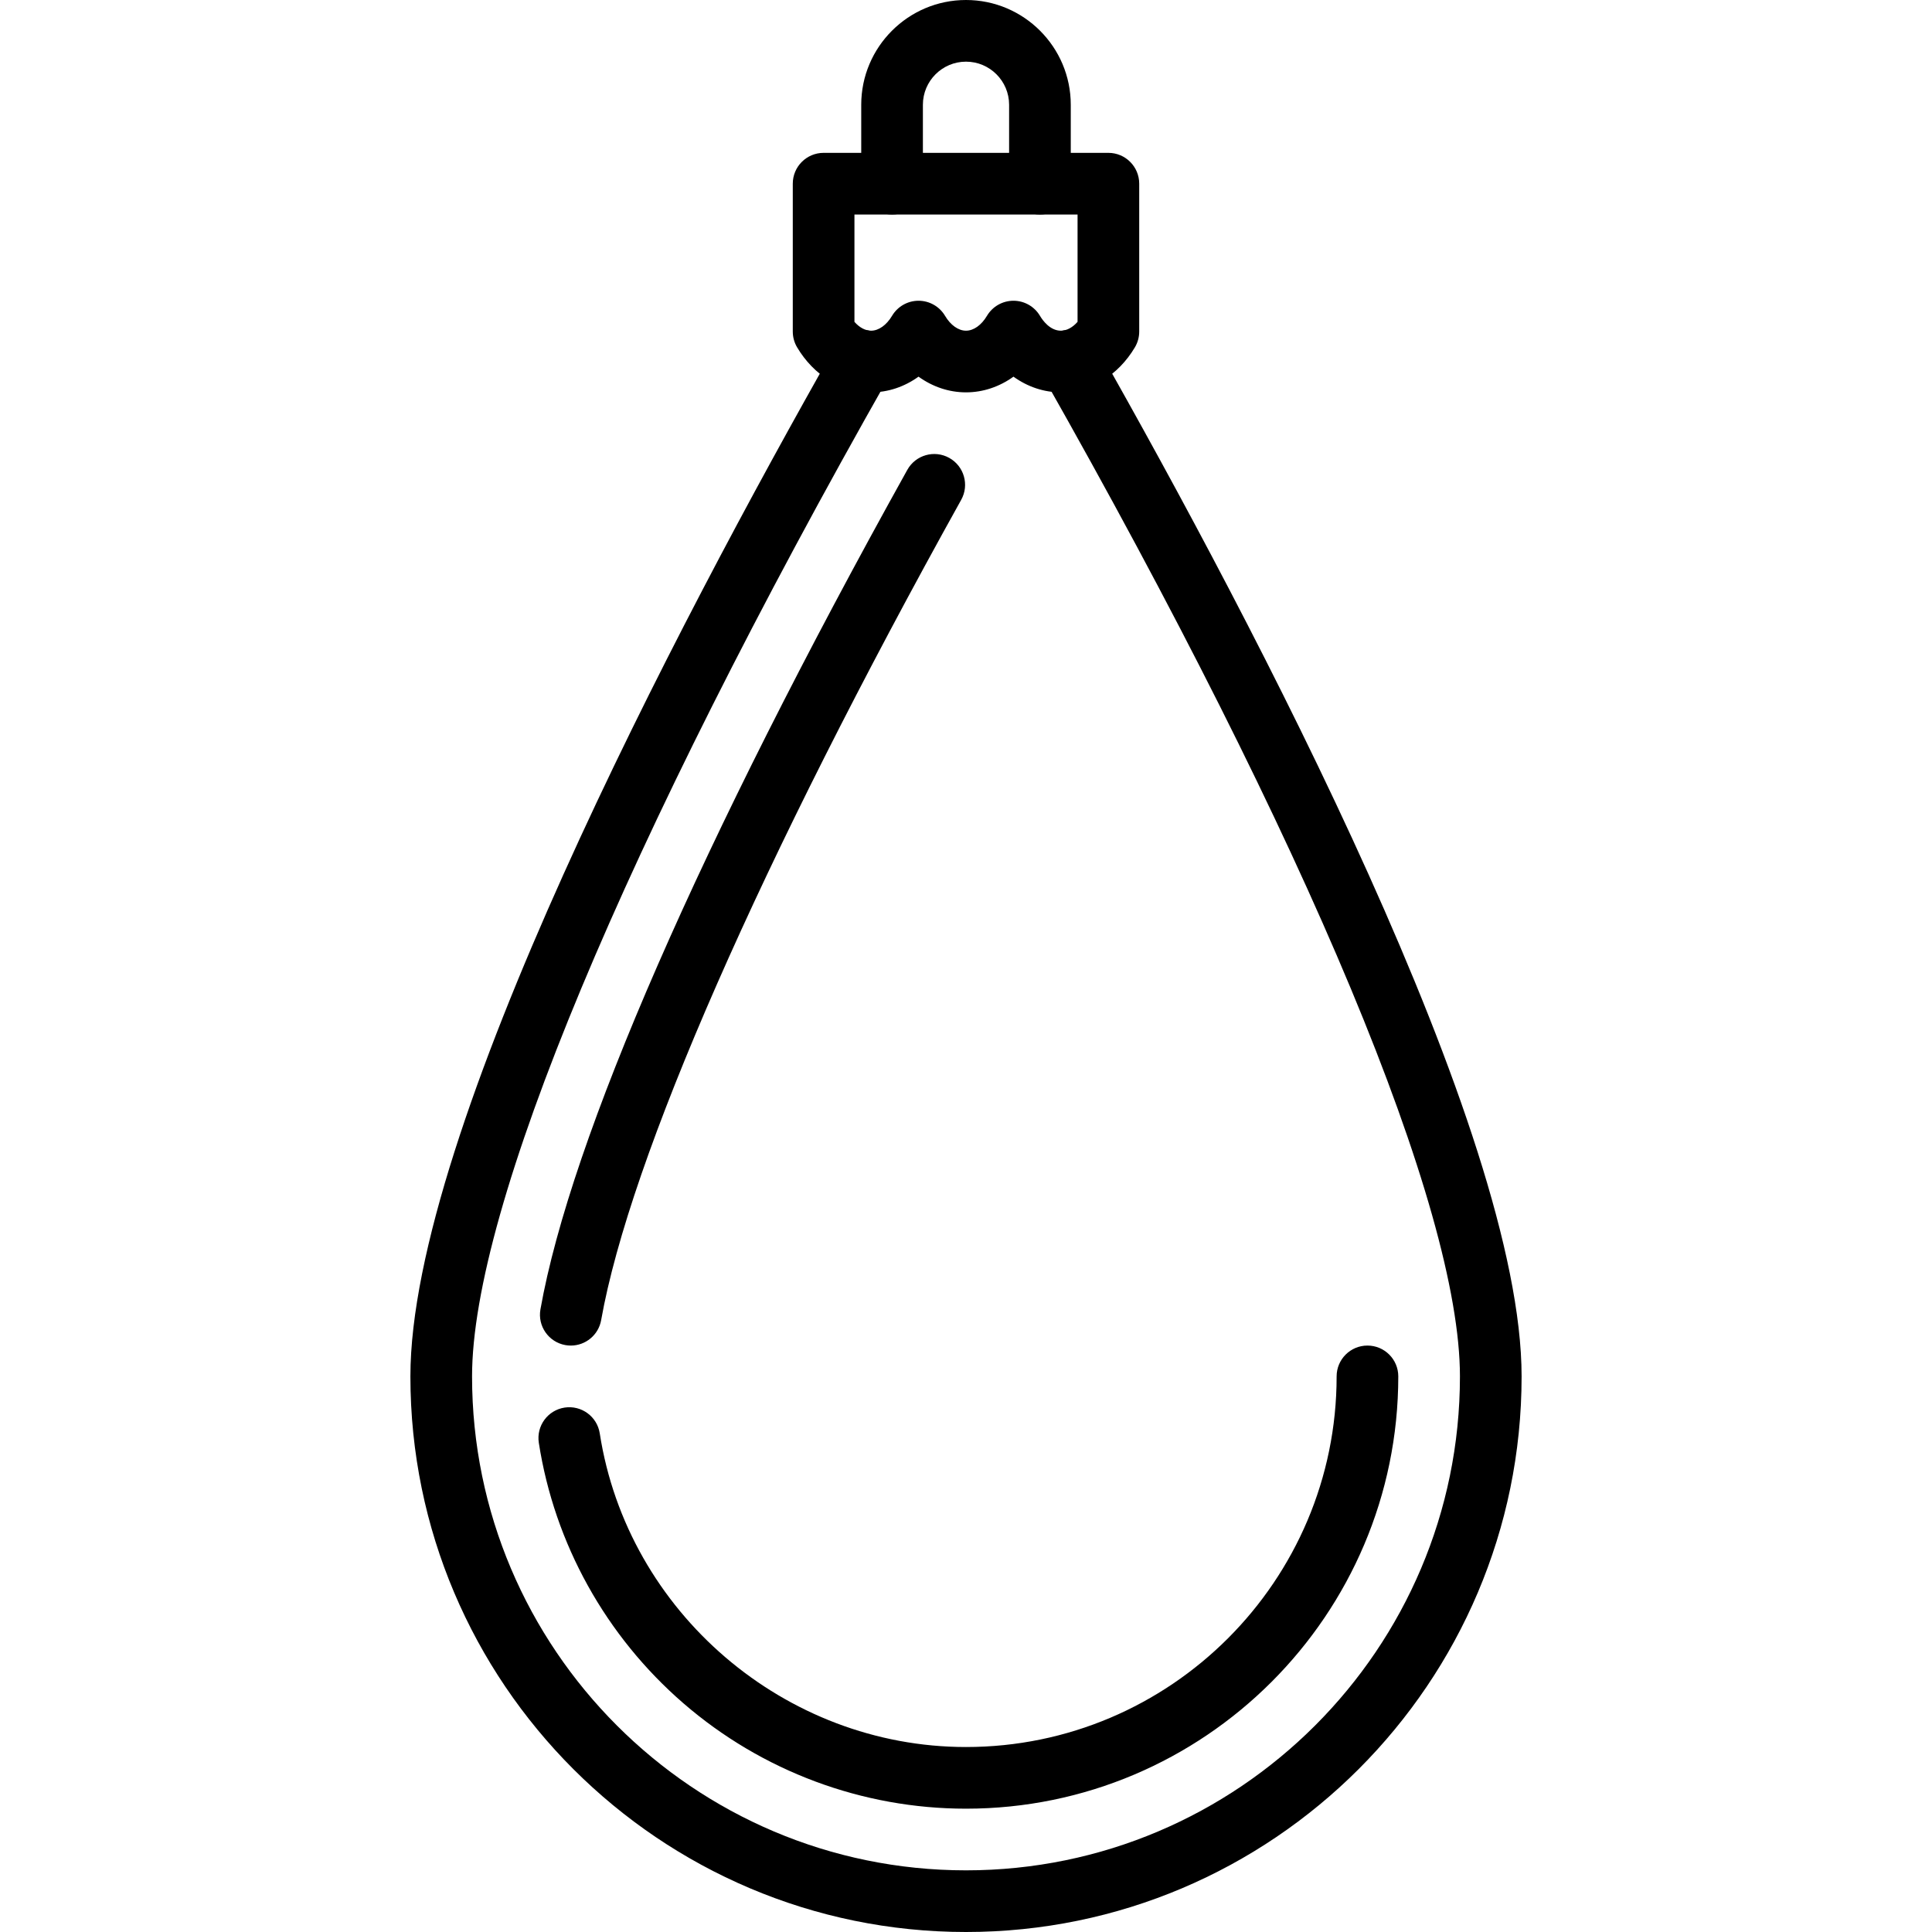
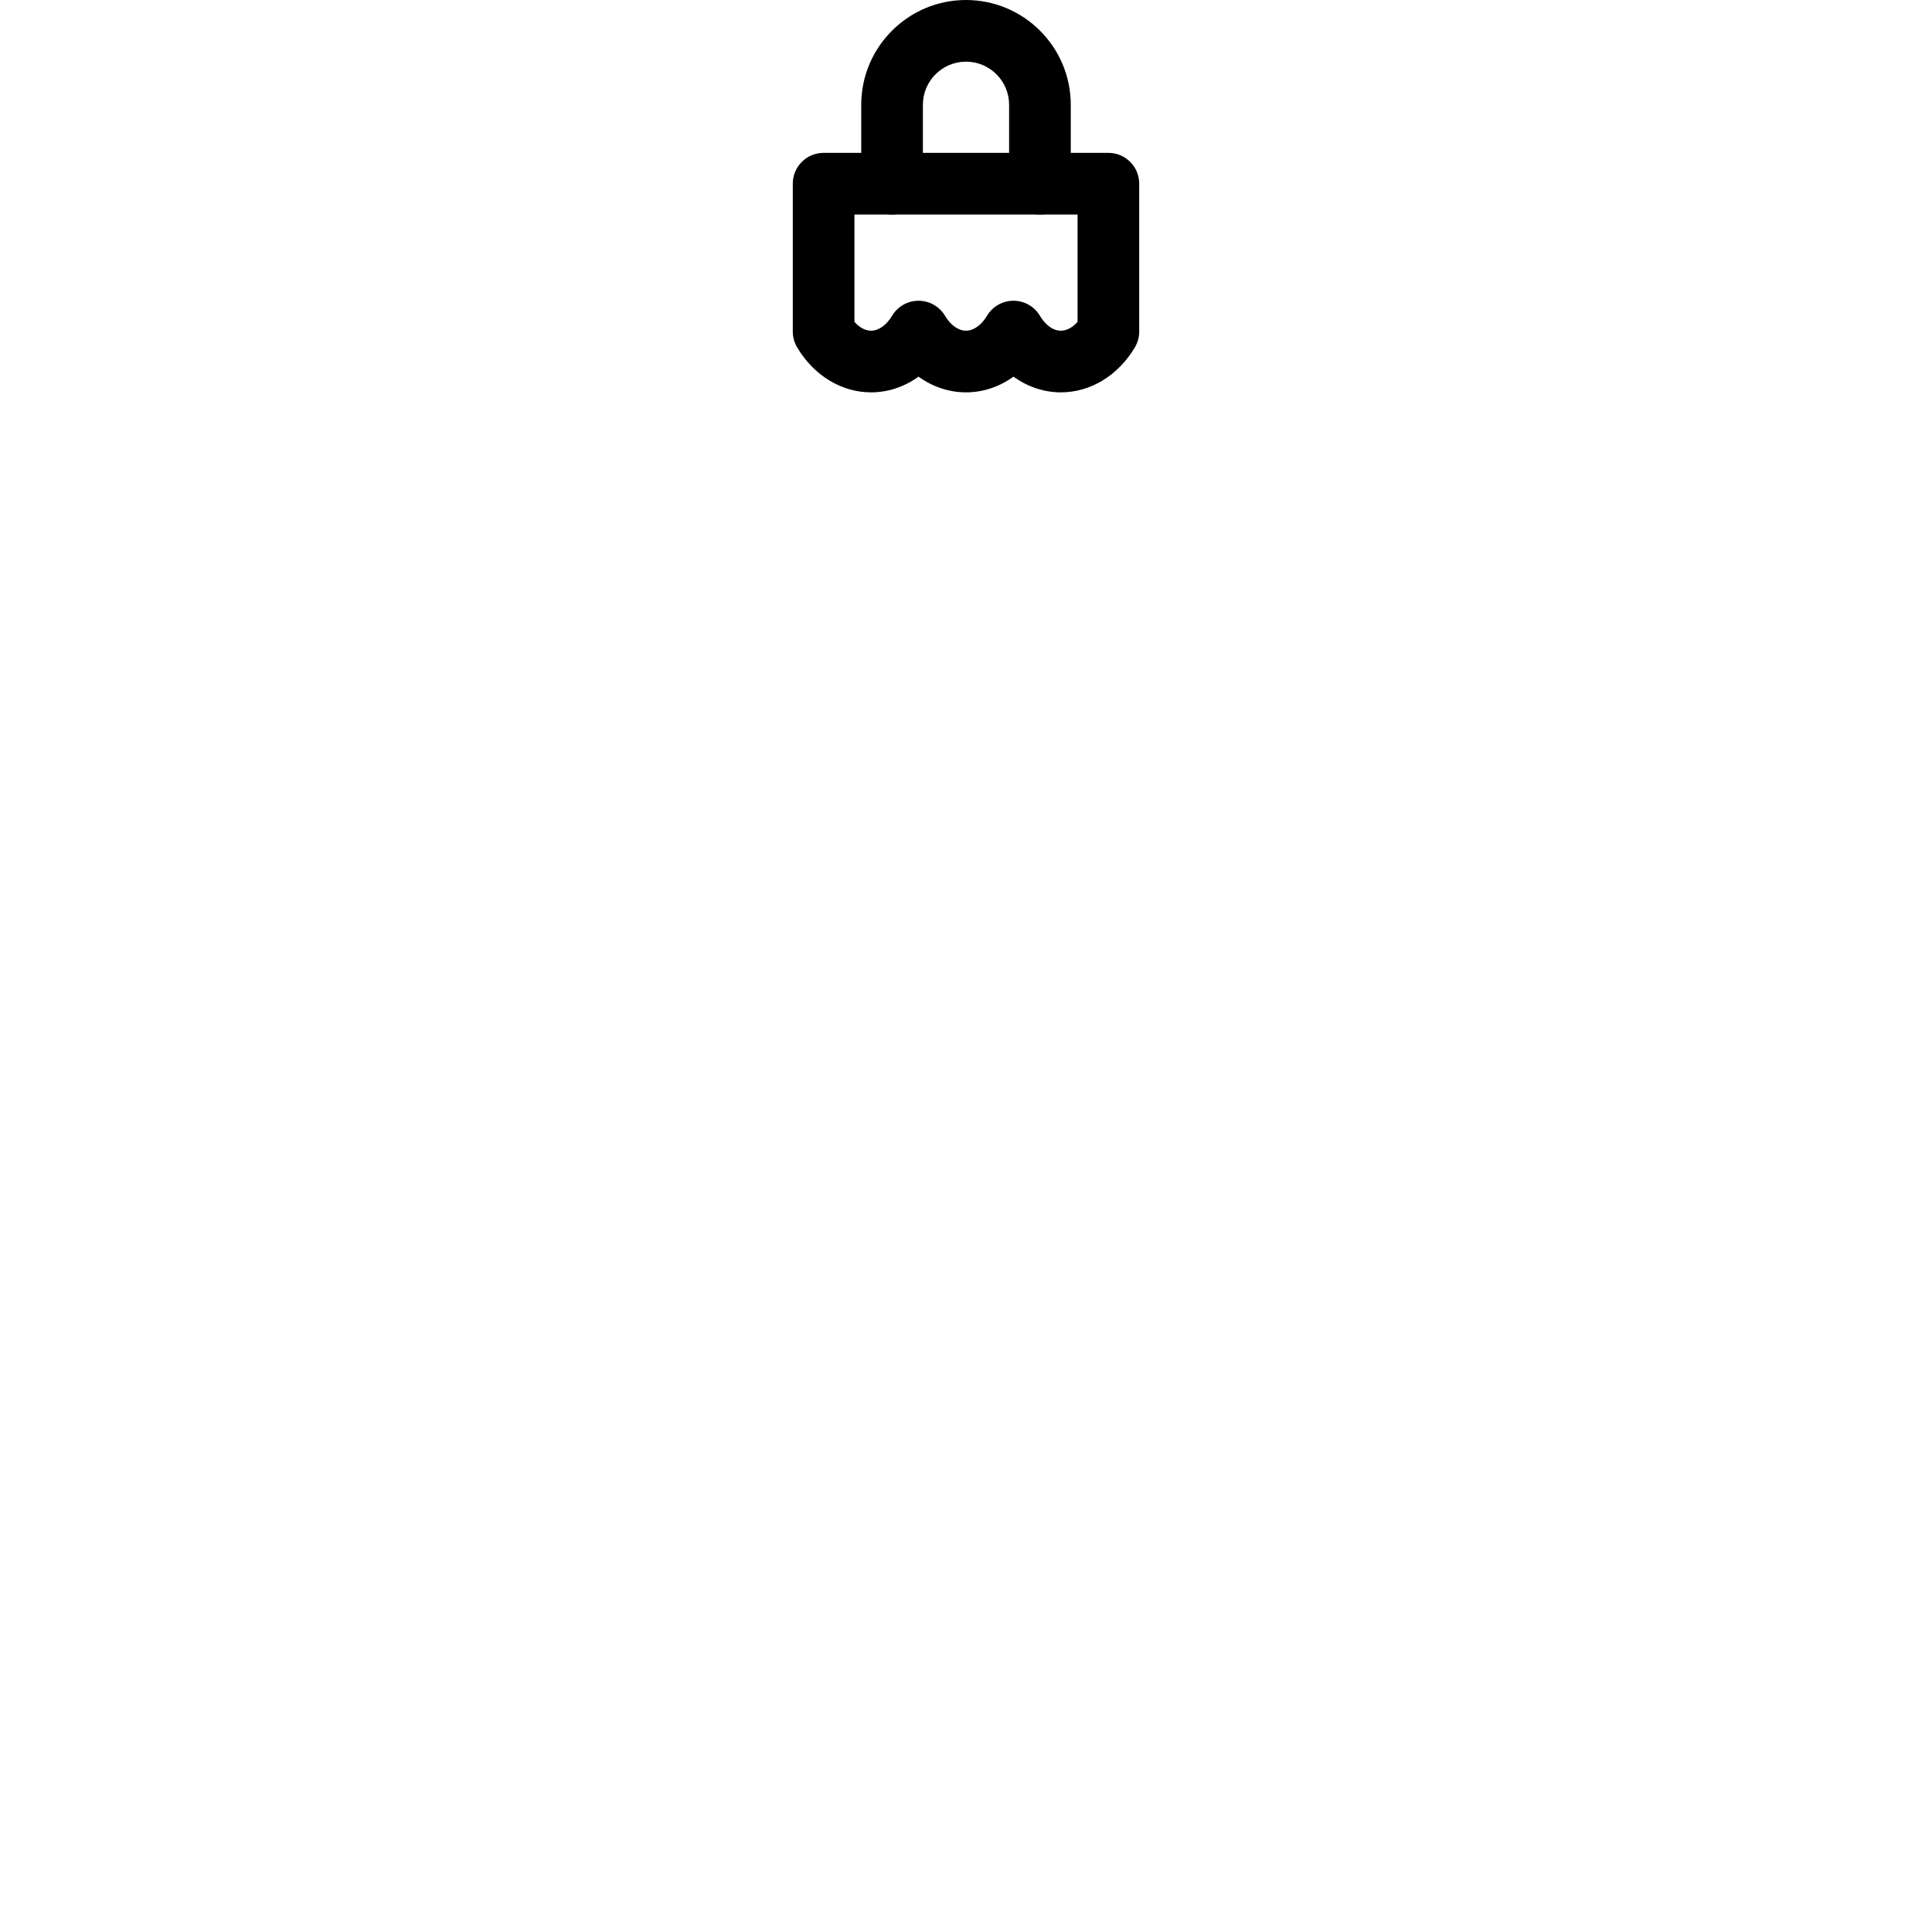
<svg xmlns="http://www.w3.org/2000/svg" fill="#000000" height="800px" width="800px" version="1.1" id="Capa_1" viewBox="0 0 470 470" xml:space="preserve">
  <g>
-     <path d="M235,470c-74.528,0-135.162-60.634-135.162-135.162c0-59.479,64.825-182.653,103.467-250.782   c2.043-3.604,6.618-4.869,10.224-2.823c3.603,2.043,4.867,6.621,2.823,10.224C151.838,205.2,114.838,293.909,114.838,334.838   C114.838,401.096,168.742,455,235,455s120.162-53.904,120.162-120.162c0-40.929-37.001-129.64-101.516-243.386   c-2.044-3.604-0.779-8.181,2.823-10.224c3.6-2.045,8.18-0.78,10.224,2.823c38.643,68.13,103.469,191.307,103.469,250.786   C370.162,409.366,309.528,470,235,470z" />
    <path d="M252.987,52.186c-4.143,0-7.5-3.357-7.5-7.5V25.487C245.487,19.705,240.783,15,235,15s-10.487,4.705-10.487,10.487v19.198   c0,4.143-3.357,7.5-7.5,7.5s-7.5-3.357-7.5-7.5V25.487C209.513,11.434,220.946,0,235,0s25.487,11.434,25.487,25.487v19.198   C260.487,48.828,257.13,52.186,252.987,52.186z" />
    <path d="M258.091,95.448c-4.143,0-8.129-1.356-11.543-3.816c-3.414,2.459-7.402,3.816-11.55,3.816   c-4.145,0-8.132-1.357-11.547-3.819c-3.415,2.462-7.403,3.819-11.546,3.819c-7.199,0-13.927-4.098-17.995-10.961   c-0.687-1.157-1.049-2.479-1.049-3.824V44.686c0-4.143,3.357-7.5,7.5-7.5h69.277c4.143,0,7.5,3.357,7.5,7.5v35.978   c0,1.348-0.363,2.67-1.051,3.829C272.015,91.353,265.287,95.448,258.091,95.448z M246.546,73.163c2.648,0,5.1,1.396,6.451,3.674   c0.644,1.086,2.429,3.611,5.094,3.611c1.407,0,2.848-0.782,4.048-2.154V52.186h-54.277v26.111c1.198,1.37,2.637,2.151,4.044,2.151   c1.85,0,3.756-1.352,5.101-3.615c1.352-2.275,3.802-3.67,6.448-3.67c2.65,0.001,5.102,1.398,6.451,3.676   c1.341,2.26,3.244,3.609,5.093,3.609c1.854,0,3.758-1.348,5.094-3.605C241.441,74.563,243.894,73.164,246.546,73.163z" />
-     <path d="M138.866,327.339c-0.435,0-0.876-0.038-1.318-0.116c-4.079-0.724-6.799-4.616-6.075-8.694   c7.349-41.434,39.045-113.962,89.25-204.226c2.013-3.619,6.582-4.922,10.2-2.909c3.62,2.014,4.922,6.58,2.909,10.2   c-48.701,87.56-80.627,160.294-87.59,199.554C145.598,324.783,142.435,327.339,138.866,327.339z" />
-     <path d="M235,440c-25.223,0-49.632-9.101-68.73-25.626c-18.897-16.351-31.396-38.863-35.192-63.389   c-0.634-4.094,2.171-7.926,6.265-8.56c4.093-0.626,7.925,2.172,8.56,6.265C152.636,392.194,190.94,425,235,425   c49.716,0,90.162-40.446,90.162-90.162c0-4.143,3.357-7.5,7.5-7.5s7.5,3.357,7.5,7.5C340.162,392.824,292.986,440,235,440z" />
  </g>
</svg>